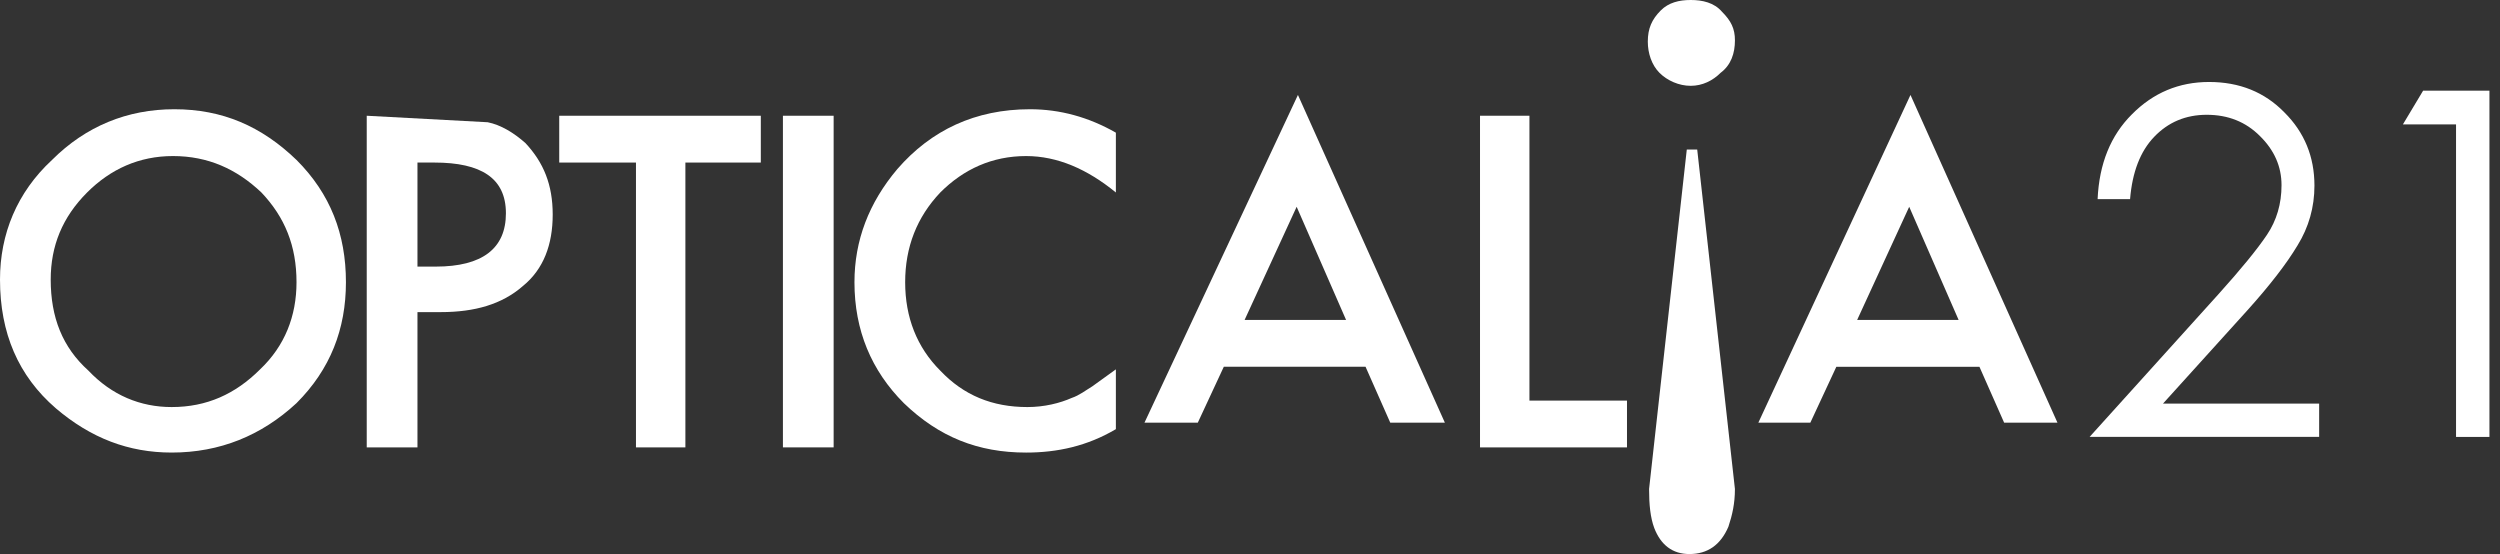
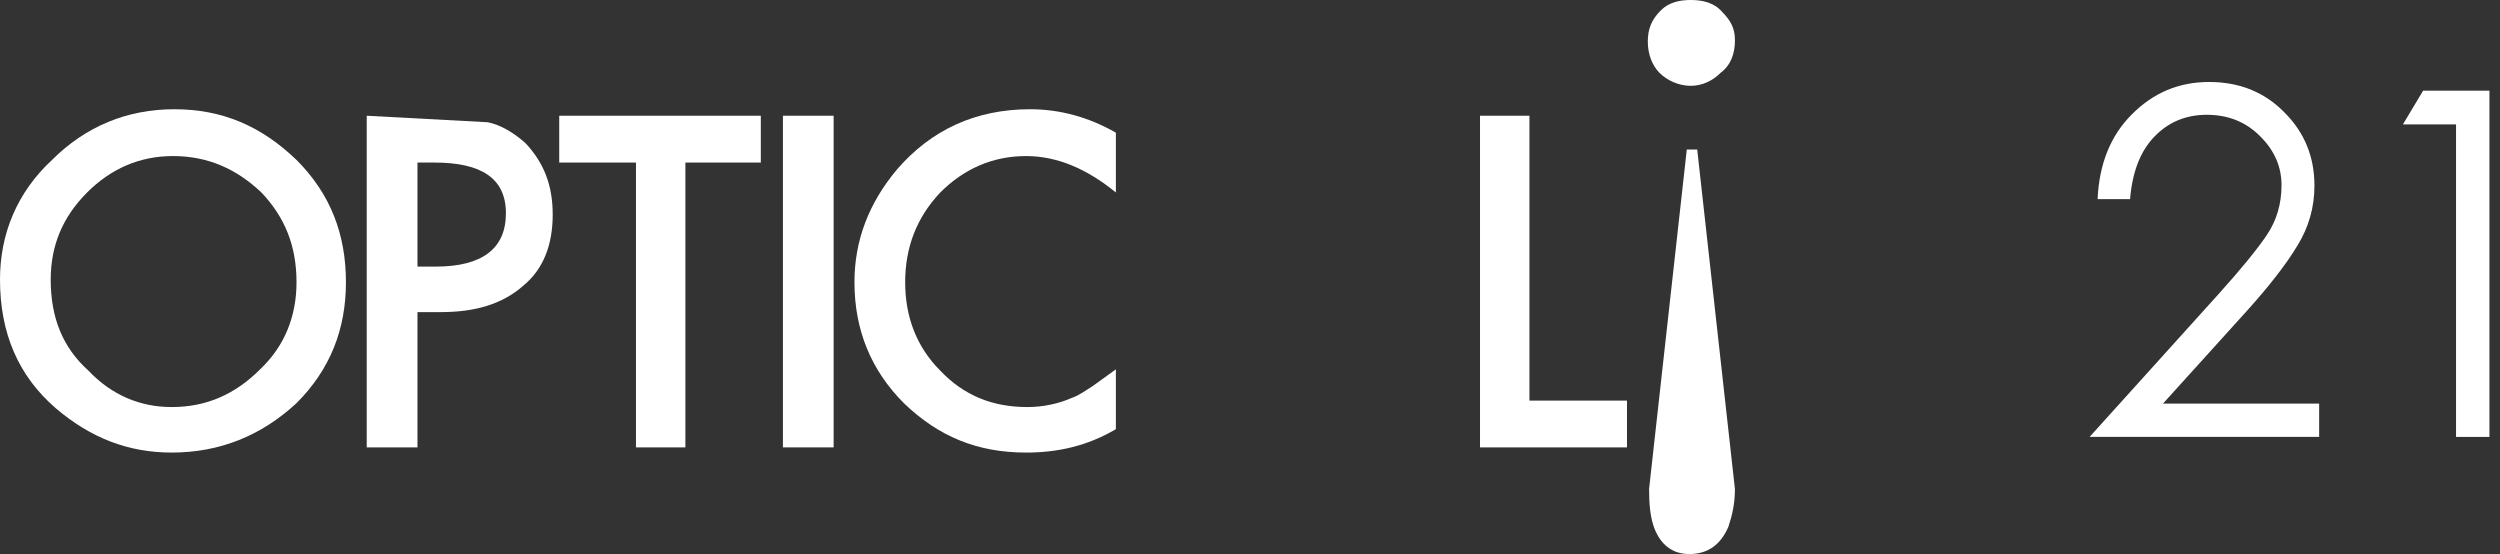
<svg xmlns="http://www.w3.org/2000/svg" xmlns:ns1="http://sodipodi.sourceforge.net/DTD/sodipodi-0.dtd" xmlns:ns2="http://www.inkscape.org/namespaces/inkscape" version="1.1" id="svg1" width="200.01" height="44.325" viewBox="0 0 200.01 44.325" ns1:docname="opticalia21_logo_blanco.svg" ns2:version="1.4 (e7c3feb1, 2024-10-09)" ns2:export-filename="opticalia.png" ns2:export-xdpi="96" ns2:export-ydpi="96">
  <rect x="0" y="0" width="200.01" height="44.325" fill="#333333" stroke="none" />
  <defs id="defs1">
-     <rect x="67.341" y="-28.753" width="110.416" height="63.279" id="rect149" />
    <clipPath clipPathUnits="userSpaceOnUse" id="clipPath101424">
      <rect style="fill:#000000;stroke:#000000;stroke-width:0.378;stroke-linecap:round;stroke-linejoin:round" id="rect101425" width="88.258" height="84.864" x="520.497" y="12.447" />
    </clipPath>
    <rect x="-113.205" y="-92.225" width="109.363" height="40.173" id="rect1" />
  </defs>
  <ns1:namedview id="namedview1" pagecolor="#ffffff" bordercolor="#000000" borderopacity="0.25" ns2:showpageshadow="2" ns2:pageopacity="0.0" ns2:pagecheckerboard="0" ns2:deskcolor="#d1d1d1" showguides="true" ns2:zoom="2.4208879" ns2:cx="116.07311" ns2:cy="103.26789" ns2:window-width="1728" ns2:window-height="955" ns2:window-x="0" ns2:window-y="38" ns2:window-maximized="0" ns2:current-layer="g1" showgrid="false">
    <ns2:page x="0" y="1.2092704e-24" ns2:label="1" id="page1" width="200.01" height="44.325" margin="0" bleed="0" />
  </ns1:namedview>
  <g id="g1" ns2:groupmode="layer" ns2:label="1" transform="translate(0,-0.004)">
    <path id="path1" d="m 23.722,12.801 c -2.809,-2.705 -5.931,-4.057 -9.78,-4.057 -3.744,0 -7.076,1.352 -9.781,4.057 C 1.352,15.403 0,18.732 0,22.373 c 0,4.266 1.455,7.701 4.474,10.303 2.81,2.392 5.827,3.535 9.26,3.535 3.85,0 7.179,-1.352 9.988,-3.954 2.707,-2.705 3.954,-5.931 3.954,-9.675 0,-3.851 -1.247,-7.075 -3.954,-9.782 z m -9.885,-0.312 c 2.81,0 5.099,1.04 7.076,2.914 1.874,1.977 2.809,4.266 2.809,7.18 0,2.704 -0.935,5.096 -2.912,6.97 -1.979,1.977 -4.266,3.017 -7.076,3.017 -2.497,0 -4.786,-0.937 -6.659,-2.914 -2.081,-1.87 -3.018,-4.266 -3.018,-7.282 0,-2.705 0.937,-4.994 2.912,-6.971 1.874,-1.874 4.163,-2.914 6.868,-2.914" style="fill:#ffffff;fill-opacity:1;fill-rule:nonzero;stroke:none;stroke-width:0.195" />
    <path id="path2" d="M 42.035,11.449 C 41.098,10.617 40.058,9.992 39.018,9.784 L 29.34,9.264 V 35.796 h 4.059 V 24.974 h 1.872 c 2.707,0 4.891,-0.624 6.556,-2.081 1.665,-1.351 2.392,-3.329 2.392,-5.724 0,-2.39 -0.728,-4.161 -2.184,-5.721 z m -7.283,1.56 c 3.746,0 5.723,1.249 5.723,4.058 0,2.81 -1.874,4.266 -5.618,4.266 H 33.399 V 13.009 h 1.352" style="fill:#ffffff;fill-opacity:1;fill-rule:nonzero;stroke:none;stroke-width:0.195" />
    <path id="path3" d="M 44.741,9.264 V 13.009 h 6.139 v 22.788 h 3.954 V 13.009 h 6.034 V 9.264 H 44.741" style="fill:#ffffff;fill-opacity:1;fill-rule:nonzero;stroke:none;stroke-width:0.195" />
    <path id="path4" d="M 66.693,9.264 H 62.637 V 35.796 h 4.057 V 9.264" style="fill:#ffffff;fill-opacity:1;fill-rule:nonzero;stroke:none;stroke-width:0.195" />
    <path id="path5" d="m 82.406,8.744 c -4.371,0 -7.908,1.665 -10.614,4.784 -2.289,2.707 -3.432,5.724 -3.432,9.055 0,3.85 1.352,7.073 3.952,9.675 2.811,2.708 5.933,3.954 9.782,3.954 2.497,0 4.89,-0.518 7.18,-1.874 v -4.784 l -1.874,1.352 c -0.518,0.312 -1.04,0.728 -1.665,0.937 -0.936,0.415 -2.186,0.728 -3.538,0.728 -2.809,0 -5.098,-0.937 -6.971,-2.914 -1.872,-1.87 -2.809,-4.266 -2.809,-7.073 0,-2.811 0.937,-5.203 2.809,-7.18 1.873,-1.874 4.162,-2.914 6.868,-2.914 2.497,0 4.89,1.04 7.18,2.914 v -4.786 C 87.087,9.369 84.799,8.744 82.406,8.744" style="fill:#ffffff;fill-opacity:1;fill-rule:nonzero;stroke:none;stroke-width:0.195" />
-     <path id="path6" d="m 91.563,33.819 h 4.266 l 2.08,-4.472 h 11.34 l 1.977,4.472 h 4.369 L 103.84,7.6 Z m 16.128,-8.22 h -8.117 l 4.163,-9.051 z" style="fill:#ffffff;fill-opacity:1;fill-rule:nonzero;stroke:none;stroke-width:0.195" ns2:label="path6" />
    <path id="path7" d="m 122.361,9.264 h -3.954 V 35.796 h 11.759 v -3.744 h -7.805 V 9.264" style="fill:#ffffff;fill-opacity:1;fill-rule:nonzero;stroke:none;stroke-width:0.195" ns2:label="path7" />
-     <path id="path8" d="m 146.915,29.347 h 11.447 l 1.977,4.472 h 4.266 L 152.846,7.6 140.675,33.819 h 4.16 z m 9.782,-3.748 h -8.117 l 4.164,-9.051 z" style="fill:#ffffff;fill-opacity:1;fill-rule:nonzero;stroke:none;stroke-width:0.195" />
    <path id="path9" d="m 137.655,5.83 c 0.834,-0.624 1.147,-1.561 1.147,-2.6 0,-0.936 -0.312,-1.561 -1.04,-2.29 -0.625,-0.727 -1.562,-0.936 -2.499,-0.936 -0.937,0 -1.767,0.209 -2.392,0.832 -0.727,0.728 -1.04,1.457 -1.04,2.498 0,0.935 0.312,1.872 0.933,2.496 0.625,0.625 1.562,1.04 2.499,1.04 0.937,0 1.771,-0.415 2.392,-1.04" style="fill:#ffffff;fill-opacity:1;fill-rule:nonzero;stroke:none;stroke-width:0.195" />
    <path id="path10" d="m 135.784,11.969 h -0.834 l -3.017,27.157 c 0,1.249 0.103,2.289 0.415,3.124 0.522,1.352 1.459,2.08 2.811,2.08 1.455,0 2.495,-0.728 3.12,-2.186 0.312,-0.937 0.522,-1.87 0.522,-3.017 l -3.017,-27.157" style="fill:#ffffff;fill-opacity:1;fill-rule:nonzero;stroke:none;stroke-width:0.195" />
    <path d="m 170.414,15.938 h -2.597 q 0.188,-4.244 2.747,-6.79 2.559,-2.585 6.172,-2.585 3.65,0 6.021,2.43 2.408,2.392 2.408,5.864 0,2.585 -1.355,4.784 -1.317,2.199 -4.027,5.208 l -6.736,7.446 h 12.494 v 2.662 h -18.364 l 10.311,-11.419 q 2.709,-3.009 3.876,-4.745 1.167,-1.736 1.167,-3.974 0,-2.238 -1.731,-3.935 -1.693,-1.697 -4.252,-1.697 -2.521,0 -4.215,1.775 -1.656,1.736 -1.919,4.977 z" id="text3" style="font-weight:300;font-family:'Heiti SC';-inkscape-font-specification:'Heiti SC Light';white-space:pre;shape-padding:0.193;fill:#ffffff;stroke:none;stroke-width:1.692;stroke-linecap:square;stroke-miterlimit:2.5;paint-order:markers stroke fill;fill-opacity:1" aria-label="2" />
    <path d="m 193.859,7.258 h 5.306 V 34.958 h -2.672 V 9.958 h -4.252 z" id="text2" style="font-weight:300;font-family:'Heiti SC';-inkscape-font-specification:'Heiti SC Light';white-space:pre;shape-padding:0.193;fill:#ffffff;stroke:none;stroke-width:1.692;stroke-linecap:square;stroke-miterlimit:2.5;paint-order:markers stroke fill;fill-opacity:1" aria-label="1" />
  </g>
</svg>